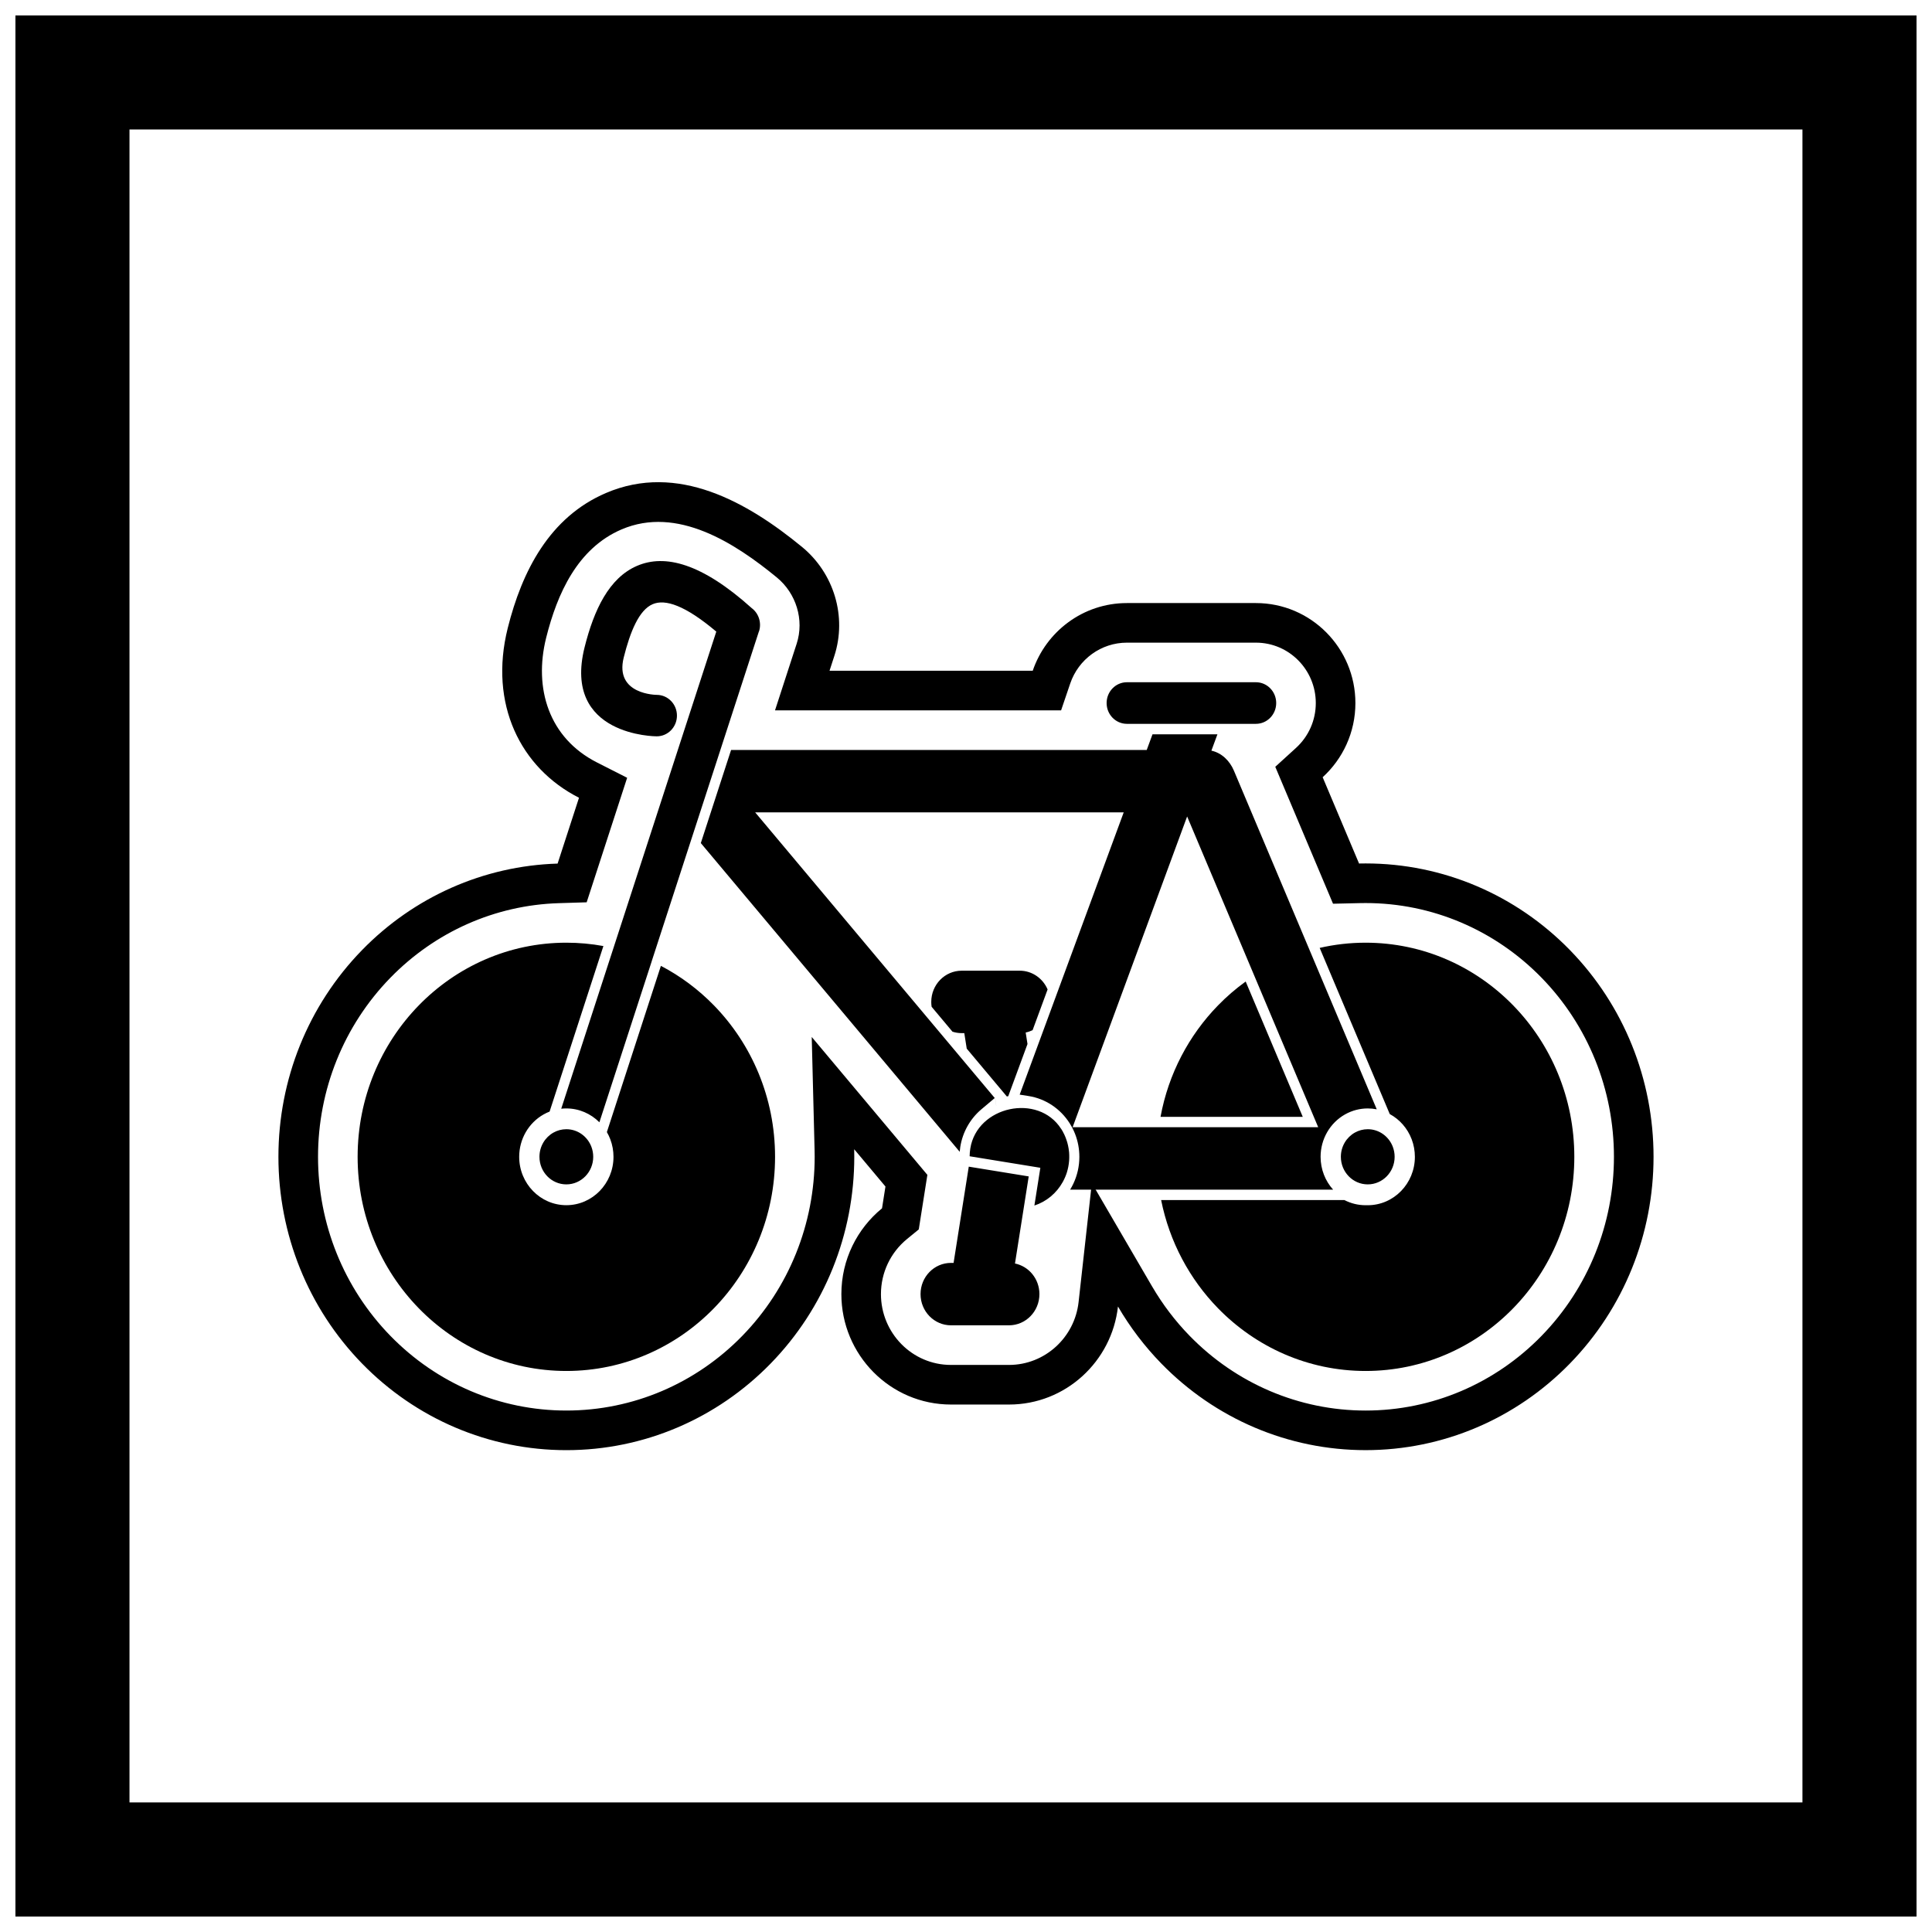
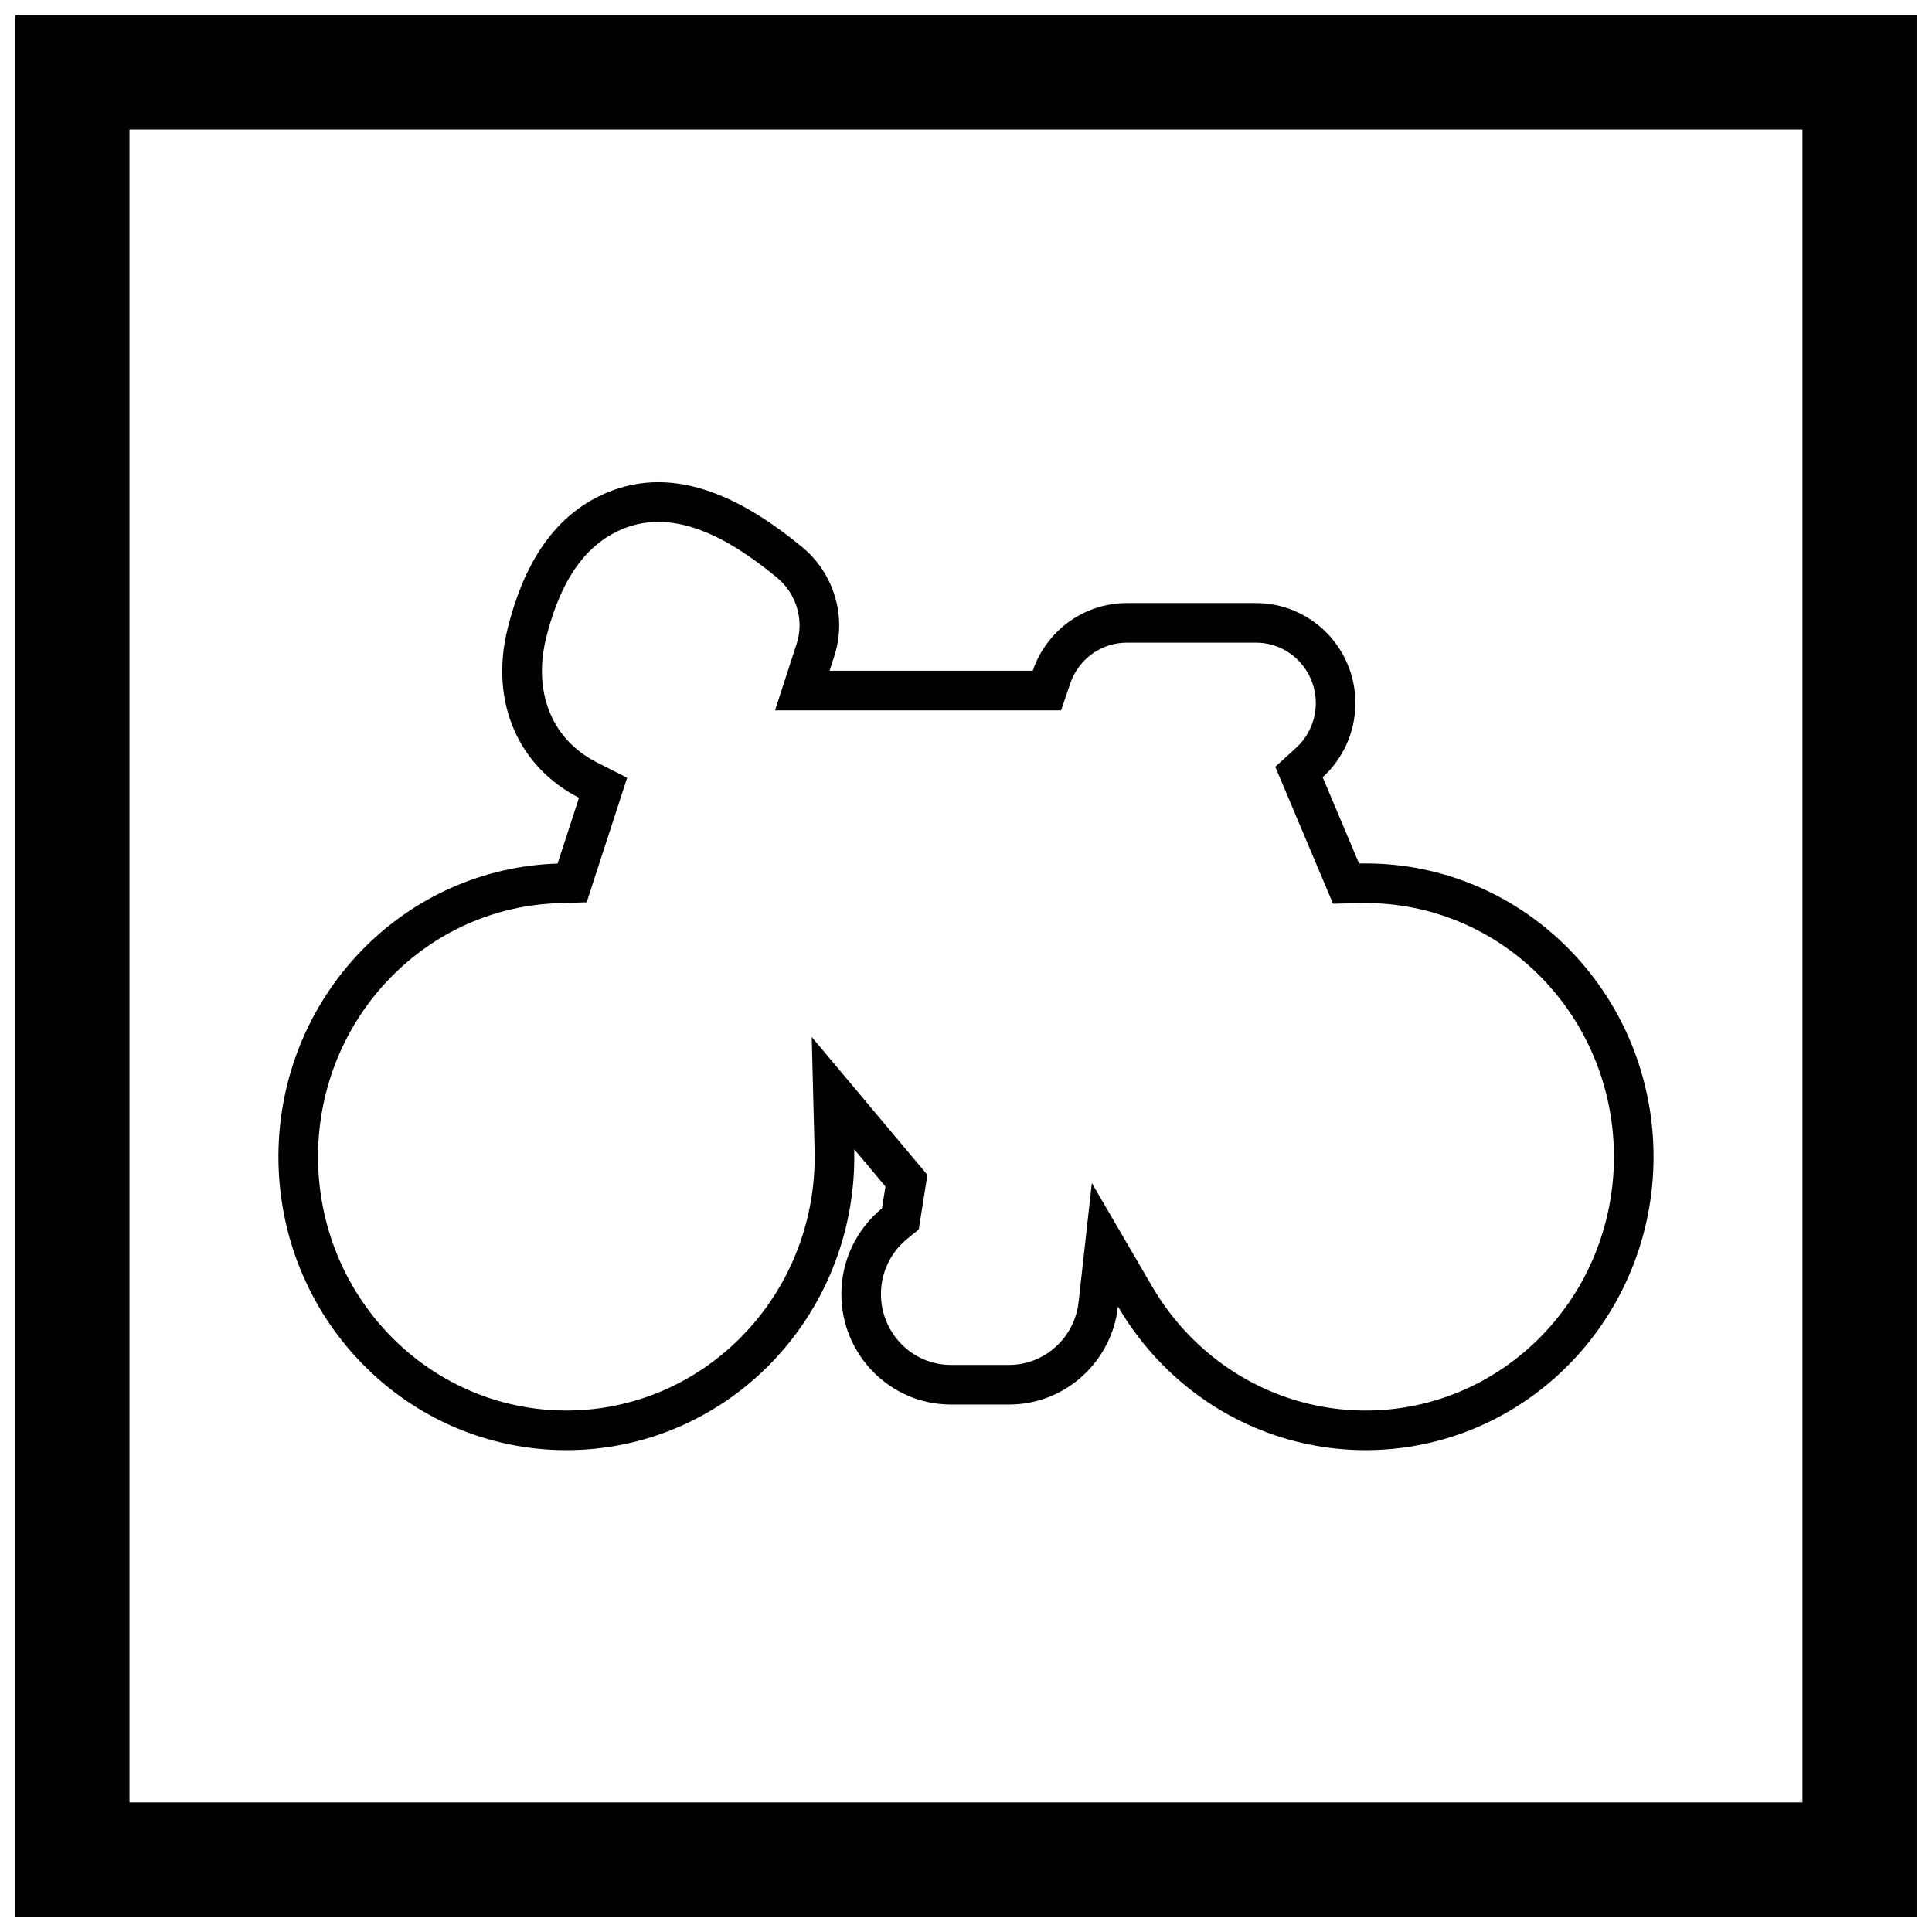
<svg xmlns="http://www.w3.org/2000/svg" width="800px" height="800px" version="1.1" viewBox="144 144 512 512">
  <defs>
    <clipPath id="a">
      <path d="m148.09 148.09h503.81v503.81h-503.81z" />
    </clipPath>
  </defs>
  <g clip-path="url(#a)">
    <path d="m148.09 148.09h503.81v503.81h-503.81zm30.227 30.227h443.35v443.35h-443.35z" fill-rule="evenodd" />
  </g>
  <path d="m504.16 372.84c0.582-0.012 1.16-0.02 1.742-0.02 20.5 0 39.875 8.32 54.145 22.961 14.301 14.672 22.16 34.309 22.16 54.781 0 20.469-7.859 40.109-22.16 54.781-14.273 14.641-33.645 22.961-54.145 22.961s-39.875-8.32-54.145-22.961c-4.453-4.57-8.305-9.648-11.484-15.105-1.621 14.547-13.875 25.98-28.871 25.98h-15.379c-16.109 0-29.051-13.188-29.051-29.262 0-9.148 4.191-17.359 10.773-22.738l0.91-5.777-8.285-9.883c0.016 0.668 0.023 1.336 0.023 2.008 0 20.469-7.859 40.109-22.16 54.781-14.273 14.641-33.645 22.961-54.145 22.961s-39.875-8.32-54.145-22.961c-14.301-14.672-22.16-34.309-22.16-54.781 0-20.469 7.859-40.109 22.16-54.781 13.73-14.09 32.188-22.324 51.828-22.926l5.668-17.445c-15.488-7.867-23.934-24.812-18.879-44.984 3.769-15.039 11.039-29.367 26.031-35.781 18.969-8.117 37.457 2.391 51.938 14.281 8.461 6.949 11.977 18.441 8.574 28.91l-1.273 3.918h53.852c3.539-10.41 13.352-17.941 24.957-17.941h34.188c14.602 0 26.367 11.922 26.367 26.504 0 7.773-3.344 14.793-8.676 19.652l9.645 22.867zm-54.82 112.11c2.766 4.742 6.102 9.137 9.934 13.066 12.305 12.625 28.977 19.793 46.629 19.793s34.324-7.164 46.629-19.793c12.391-12.711 19.18-29.723 19.18-47.453s-6.789-34.742-19.18-47.453c-12.305-12.625-28.977-19.793-46.629-19.793-0.5 0-1 0.004-1.5 0.016l-7.137 0.164-15.305-36.289 5.488-5c3.359-3.059 5.25-7.348 5.25-11.891 0-8.781-7.051-16.008-15.871-16.008h-34.188c-6.824 0-12.832 4.394-15.02 10.824l-2.418 7.117h-75.816l5.738-17.656c2.059-6.328-0.133-13.352-5.25-17.555-11.09-9.105-26.402-19.051-41.148-12.742-11.703 5.008-17.062 17.047-19.98 28.684-3.375 13.465 0.73 26.613 13.449 33.074l8.004 4.066-10.727 33-7.379 0.227c-16.941 0.52-32.812 7.637-44.633 19.762-12.391 12.711-19.18 29.723-19.18 47.453s6.789 34.742 19.18 47.453c12.305 12.625 28.977 19.793 46.629 19.793s34.324-7.164 46.629-19.793c12.391-12.711 19.18-29.723 19.18-47.453 0-0.582-0.008-1.16-0.023-1.742l-0.758-30.012 30.648 36.547-2.281 14.453-3.102 2.535c-4.394 3.59-6.922 8.934-6.922 14.613 0 10.27 8.23 18.766 18.555 18.766h15.379c9.496 0 17.395-7.254 18.441-16.645l3.512-31.547 15.988 27.422z" fill-rule="evenodd" />
-   <path d="m442.64 324.8c-2.969 0-5.375 2.469-5.375 5.512 0 3.047 2.406 5.512 5.375 5.512h34.191c2.969 0 5.375-2.469 5.375-5.512 0-3.047-2.406-5.512-5.375-5.512zm70.469 123.11c-1.035-2.727-3.617-4.656-6.641-4.656-1.238 0-2.402 0.324-3.418 0.895-2.211 1.242-3.707 3.648-3.707 6.414 0 4.035 3.188 7.309 7.125 7.309 3.934 0 7.125-3.273 7.125-7.309 0-0.934-0.172-1.828-0.484-2.652zm-117.09 30.773h0.691l4.023-25.508 15.887 2.586-3.641 23.082c3.695 0.754 6.477 4.098 6.477 8.109 0 4.566-3.609 8.27-8.062 8.27h-15.379c-4.449 0-8.062-3.703-8.062-8.27s3.609-8.27 8.062-8.27zm-95.293-30.773c-1.035-2.727-3.617-4.656-6.641-4.656-1.238 0-2.402 0.324-3.418 0.895-2.211 1.242-3.707 3.648-3.707 6.414 0 4.035 3.188 7.309 7.125 7.309 3.934 0 7.125-3.273 7.125-7.309 0-0.934-0.172-1.828-0.484-2.652zm15.977-49.152 11.965-36.816 5.344-16.438 11.102-34.16 0.023 0.008c0.758-2.336-0.09-4.82-1.93-6.199-13.301-11.957-23.02-14.348-30.359-11.207-7.469 3.195-11.449 11.699-13.926 21.586-5.918 23.605 19.008 23.602 19.082 23.602 2.957 0.023 5.371-2.418 5.394-5.449 0.023-3.031-2.356-5.512-5.312-5.535-0.031 0-11.273-0.008-8.793-9.902 1.719-6.863 4.051-12.586 7.672-14.133 3.332-1.426 8.602 0.305 16.859 7.269l-12.156 37.402-0.32 0.988-14.785 45.492-13.832 42.555c0.449-0.051 0.902-0.074 1.359-0.074 3.344 0 6.465 1.367 8.754 3.672l13.863-42.652zm82.84 19.031h-0.691c-0.848 0-1.668-0.137-2.438-0.387l-5.523-6.59c-0.066-0.422-0.098-0.855-0.098-1.297 0-4.566 3.609-8.27 8.062-8.27h15.379c3.309 0 6.148 2.047 7.391 4.969l-3.977 10.793c-0.578 0.277-1.191 0.488-1.832 0.617l0.48 3.051-5.098 13.828c-0.125 0.023-0.25 0.051-0.375 0.074l-0.574-0.684v-0.004l-0.477-0.566-9.578-11.422-0.648-4.117zm-55.41-58.5 63.484 75.699-3.539 2.988c-2.973 2.508-4.965 6.035-5.59 9.934-0.07 0.438-0.121 0.879-0.156 1.324l-68.609-81.809 8.02-24.672h110.15l1.531-4.156h17.207l-1.598 4.332c2.703 0.594 4.844 2.648 5.965 5.305l37.855 89.746c-0.777-0.156-1.574-0.234-2.387-0.234-2.098 0-4.156 0.539-5.996 1.57-4.004 2.25-6.5 6.555-6.5 11.25 0 3.356 1.258 6.414 3.316 8.699h-69.691c0.305-0.496 0.586-1.012 0.84-1.547 1.062-2.231 1.609-4.672 1.609-7.152 0-2.102-0.391-4.176-1.16-6.121-0.211-0.535-0.449-1.055-0.715-1.562l-0.004-0.012-0.008-0.016-0.004-0.004-0.023-0.047-0.008-0.012-0.02-0.039-0.012-0.02-0.004-0.008c-0.195-0.363-0.402-0.715-0.621-1.062-2.465-3.871-6.418-6.5-10.883-7.203l-2.356-0.371 27.566-74.797h-97.66zm63.57 75.801 0.016 0.02 0.297 1.883h-0.008l-0.305-1.906zm17.512 8.078c-6.07-9.531-22.273-6.07-24.074 5.188-0.109 0.676-0.168 1.363-0.176 2.066l18.738 3.051-1.578 10.004c3.191-1.031 5.863-3.273 7.496-6.203l0.004-0.008 0.094-0.176 0.008-0.016 0.004-0.004 0.098-0.184v-0.004l0.09-0.18 0.008-0.012 0.004-0.008 0.09-0.184 0.039-0.086v-0.004l0.039-0.082 0.004-0.004 0.035-0.078 0.066-0.145 0.012-0.023 0.004-0.012 0.031-0.074 0.008-0.016 0.031-0.07 0.008-0.016 0.027-0.07 0.008-0.02 0.035-0.09 0.027-0.066 0.008-0.023 0.023-0.062 0.012-0.027 0.023-0.062 0.012-0.027 0.023-0.059 0.012-0.027 0.023-0.059 0.012-0.031 0.02-0.059 0.012-0.031c0.055-0.152 0.105-0.301 0.152-0.453l0.016-0.051 0.012-0.039c0.289-0.945 0.477-1.922 0.559-2.91l0.004-0.066 0.004-0.027 0.008-0.098 0.004-0.07v-0.023l0.004-0.074v-0.023l0.004-0.078v-0.02l0.004-0.078v-0.016l0.004-0.082v-0.016l0.004-0.086v-0.012l0.004-0.086v-0.719l-0.004-0.07v-0.016l-0.004-0.066v-0.016l-0.004-0.066v-0.02l-0.004-0.062-0.004-0.082v-0.023l-0.004-0.059v-0.023l-0.004-0.059v-0.023l-0.004-0.059v-0.027l-0.004-0.055-0.004-0.027-0.004-0.055-0.004-0.027-0.004-0.051c-0.027-0.297-0.066-0.594-0.113-0.887l-0.008-0.039-0.008-0.043c-0.078-0.48-0.184-0.957-0.312-1.426l-0.008-0.031-0.016-0.047-0.008-0.027-0.016-0.051-0.008-0.027-0.039-0.129-0.008-0.023-0.016-0.055-0.008-0.023-0.016-0.055-0.008-0.023-0.02-0.055-0.023-0.078-0.008-0.02-0.02-0.059-0.008-0.016-0.02-0.059-0.027-0.078-0.004-0.016-0.023-0.062-0.004-0.012-0.023-0.066-0.004-0.012-0.023-0.066-0.027-0.078-0.004-0.008-0.027-0.07v-0.004l-0.027-0.07v-0.004l-0.027-0.074-0.008-0.023-0.012-0.023-0.008-0.023-0.012-0.023-0.016-0.047-0.012-0.023-0.008-0.023-0.012-0.023-0.016-0.047-0.012-0.023-0.02-0.047-0.008-0.02-0.008-0.023-0.008-0.012-0.004-0.008-0.008-0.023-0.004-0.004-0.008-0.016-0.008-0.02v-0.004l-0.016-0.035-0.004-0.012-0.012-0.023-0.004-0.004-0.016-0.039v-0.004l-0.012-0.023-0.008-0.023-0.012-0.023v-0.004l-0.008-0.02-0.02-0.043-0.008-0.023-0.012-0.023v-0.004l-0.008-0.02-0.008-0.016-0.004-0.004-0.016-0.031-0.008-0.012-0.012-0.023v-0.004l-0.008-0.02-0.008-0.016-0.004-0.004-0.016-0.031-0.008-0.012-0.012-0.023-0.012-0.02-0.137-0.273-0.004-0.004-0.008-0.012v-0.004l-0.008-0.012-0.016-0.031v-0.004l-0.008-0.016v-0.004l-0.012-0.023v-0.004l-0.004-0.004-0.008-0.012v-0.004l-0.008-0.016v-0.004l-0.012-0.023-0.004-0.012-0.016-0.031v-0.004l-0.008-0.012-0.008-0.016-0.004-0.004-0.004-0.012-0.016-0.023-0.004-0.004-0.008-0.016-0.004-0.004-0.023-0.047c-0.125-0.223-0.254-0.438-0.387-0.652l-0.004-0.004-0.008-0.016-0.004-0.004-0.008-0.012zm3.035-0.445h65.086l-34.734-82.352-30.348 82.352zm-78.852 7.844c0-15.672-6.191-29.859-16.199-40.129-4.098-4.203-8.836-7.754-14.055-10.477l-14.316 44.051c0.348 0.602 0.652 1.238 0.906 1.902 0.562 1.484 0.848 3.059 0.848 4.652 0 7.078-5.598 12.82-12.496 12.82-6.898 0-12.496-5.742-12.496-12.82 0-4.695 2.496-9 6.5-11.25 0.504-0.285 1.027-0.531 1.559-0.738l14.258-43.867c-3.188-0.586-6.469-0.891-9.82-0.891-15.273 0-29.102 6.352-39.113 16.621-10.008 10.27-16.199 24.457-16.199 40.129 0 15.672 6.191 29.859 16.199 40.129 10.008 10.27 23.836 16.621 39.113 16.621 15.273 0 29.102-6.352 39.113-16.621 10.008-10.27 16.199-24.457 16.199-40.129zm124.72-46.453c-2.621 1.891-5.074 4.008-7.332 6.328-7.695 7.894-13.133 18.105-15.234 29.527h37.691zm-22.406 57.91c2.211 11.074 7.57 20.977 15.074 28.676 10.008 10.27 23.836 16.621 39.113 16.621 15.273 0 29.102-6.352 39.113-16.621 10.008-10.27 16.199-24.457 16.199-40.129 0-15.672-6.191-29.859-16.199-40.129-10.008-10.27-23.836-16.621-39.113-16.621-4.18 0-8.254 0.477-12.172 1.379l18.574 44.035c2.602 1.41 4.695 3.75 5.809 6.684 0.562 1.484 0.848 3.059 0.848 4.652 0 7.078-5.598 12.824-12.496 12.824-0.094 0-0.188 0-0.281-0.004-0.094 0.004-0.188 0.004-0.281 0.004-1.957 0-3.879-0.469-5.621-1.367h-48.566z" />
</svg>